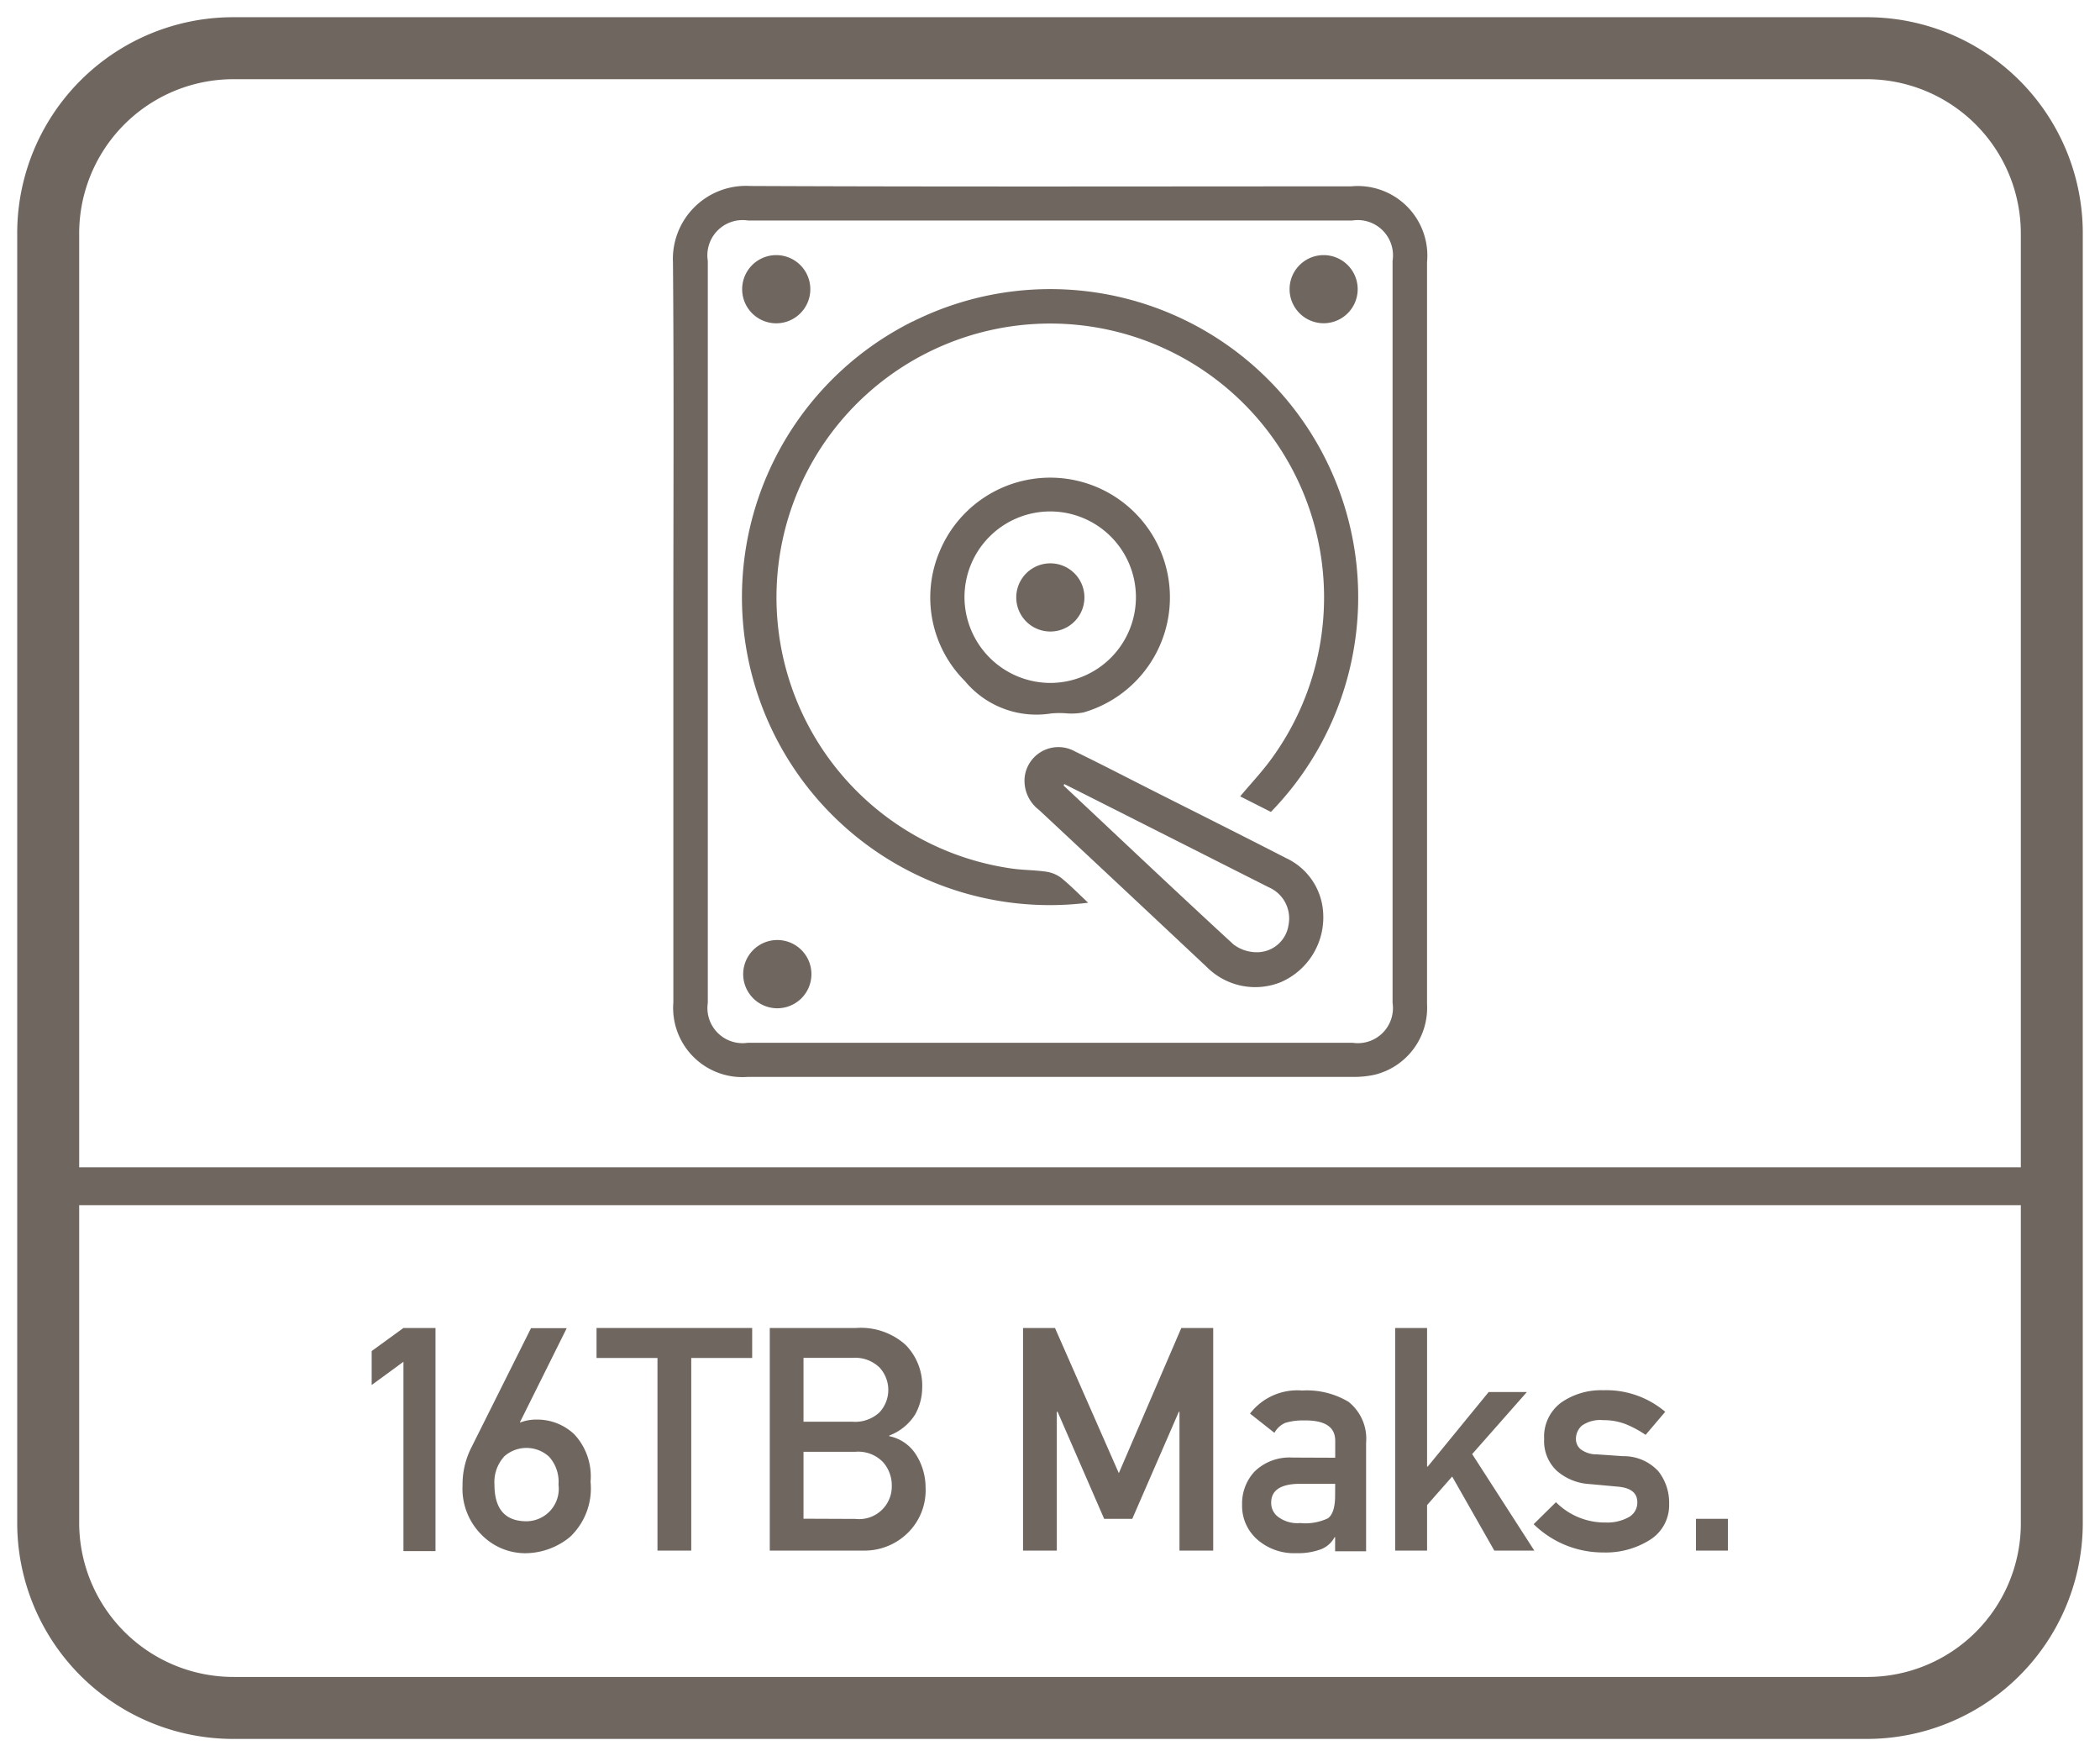
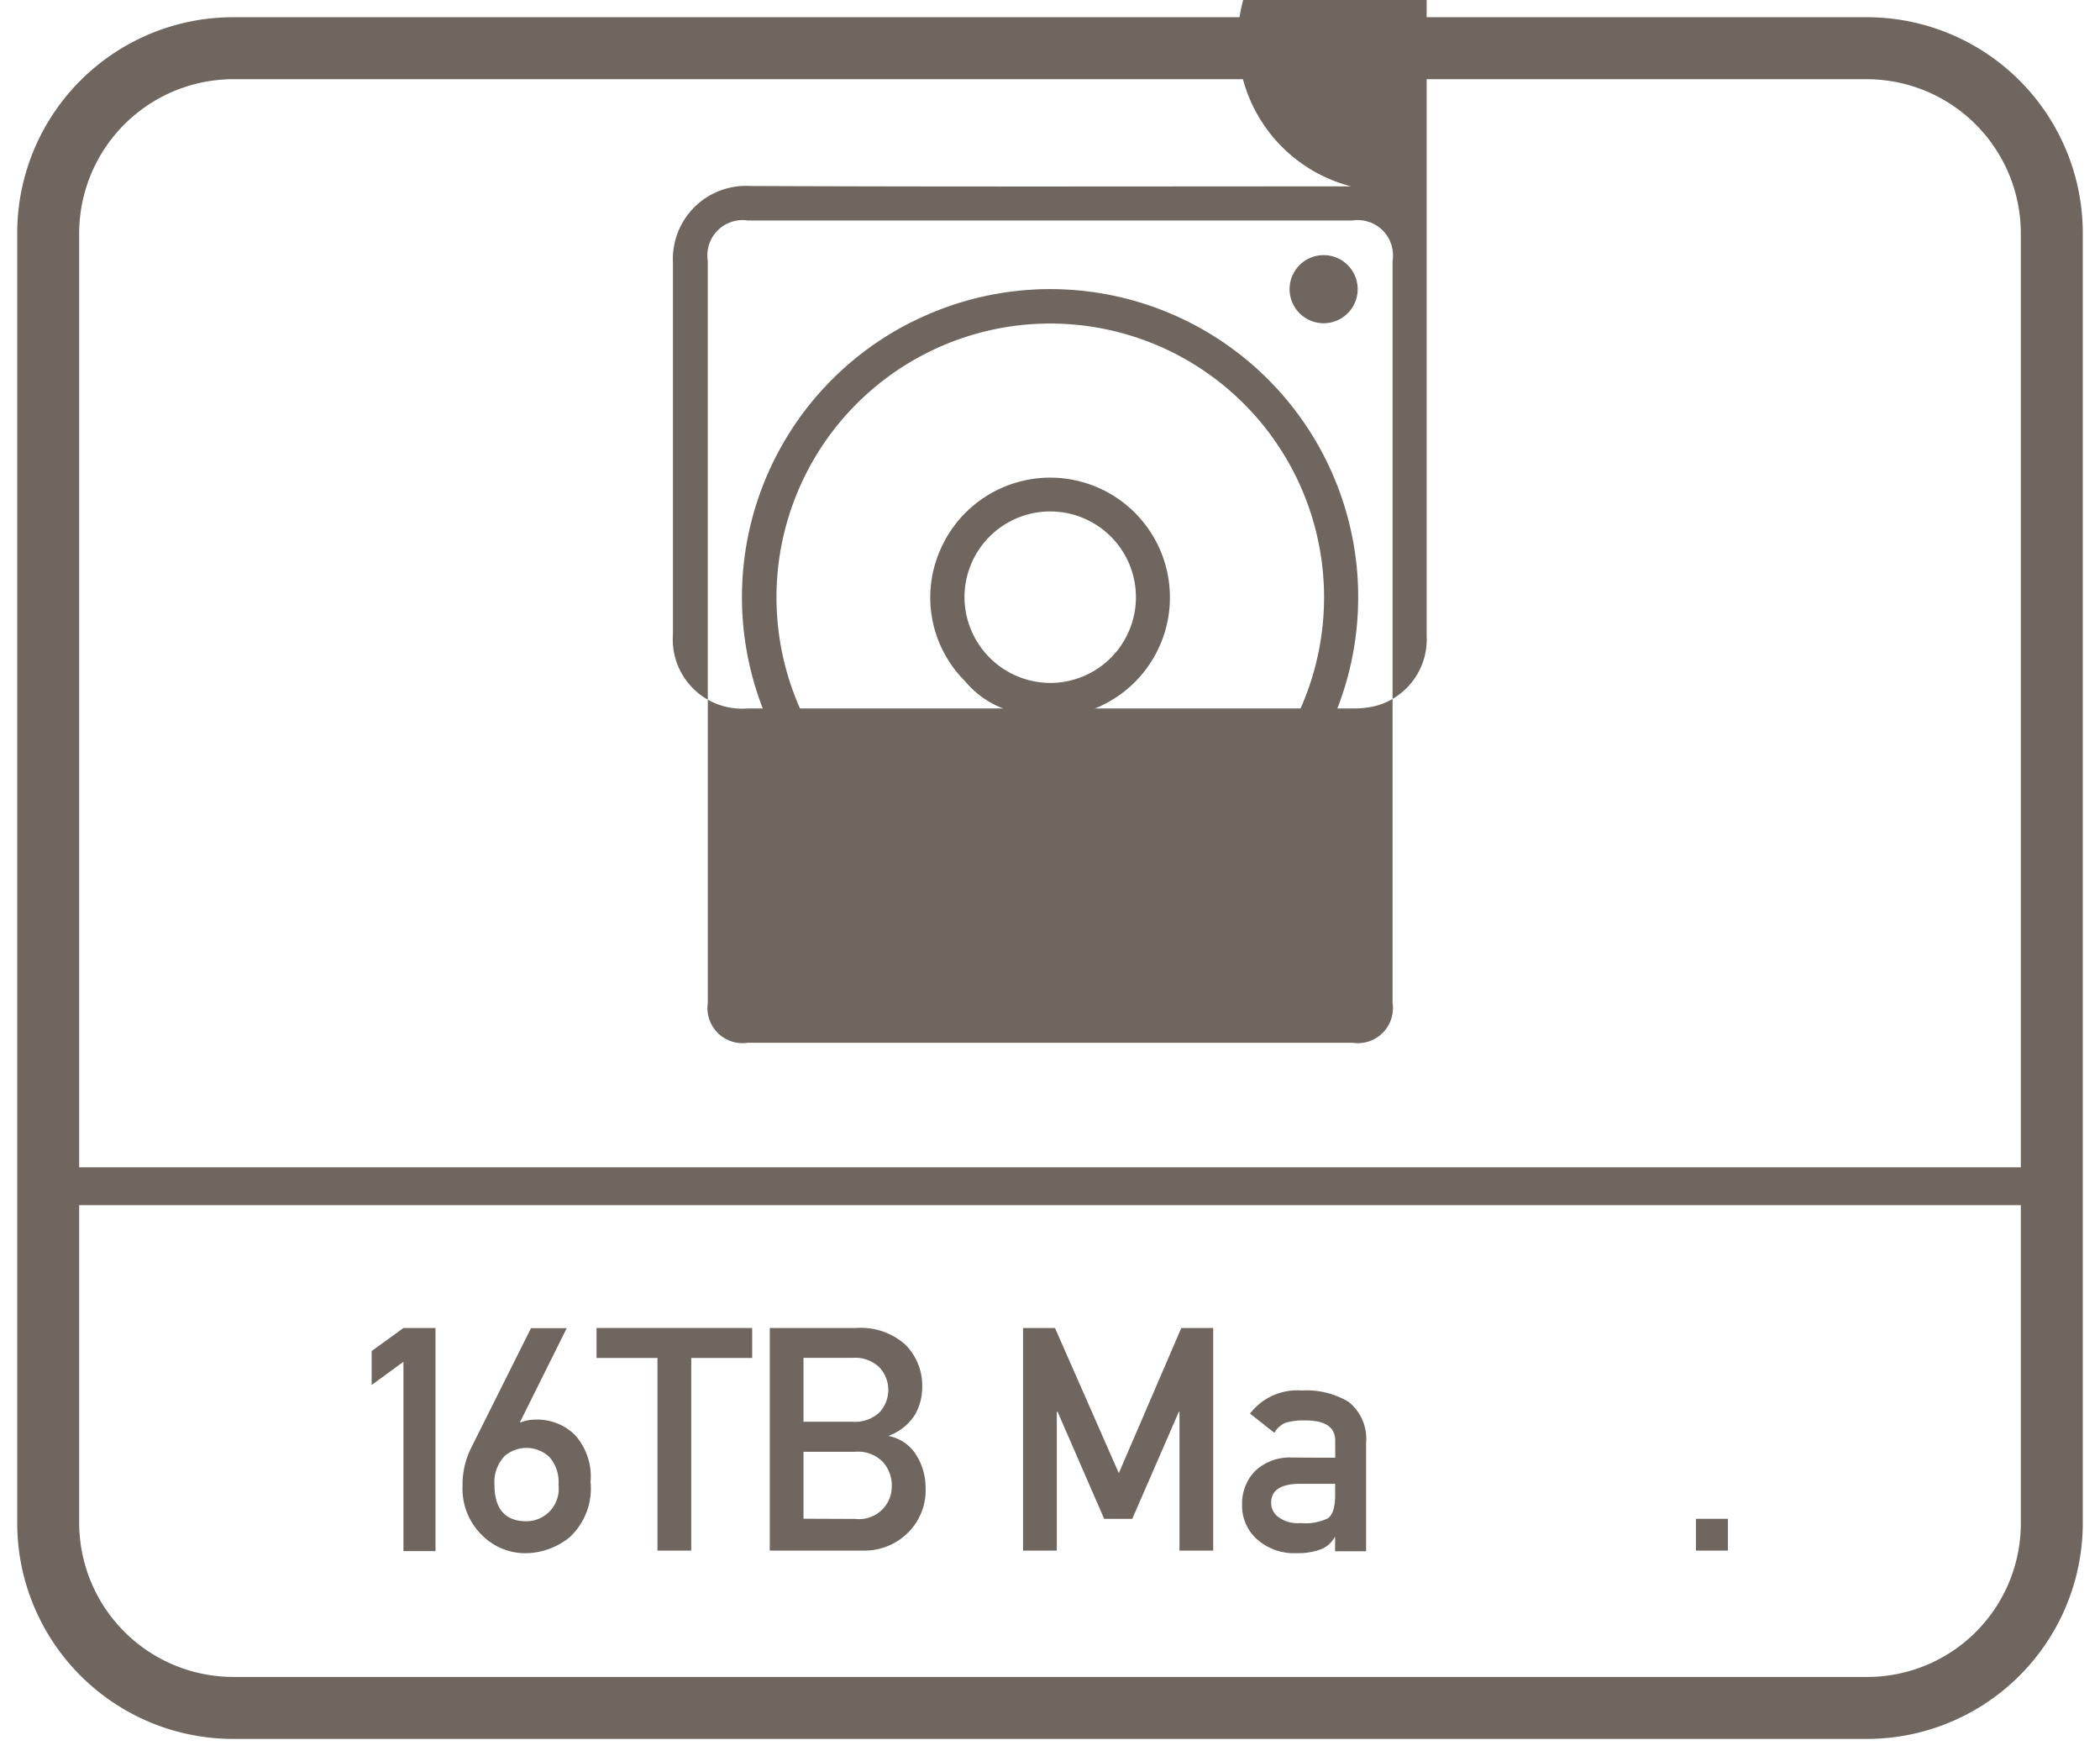
<svg xmlns="http://www.w3.org/2000/svg" id="Layer_1" data-name="Layer 1" viewBox="0 0 61 51">
  <defs>
    <style>.cls-1{fill:#6f6660;}</style>
  </defs>
-   <path class="cls-1" d="M39.245,5.412c-5.821,0-11.642.015-17.463-.011a2.123,2.123,0,0,0-2.234,2.225c.03,3.568.011,7.136.011,10.7q0,5.394,0,10.788a2.01,2.01,0,0,0,2.164,2.16q8.789,0,17.576,0a2.752,2.752,0,0,0,.641-.065,2,2,0,0,0,1.512-2.048q0-10.773,0-21.547A2.02,2.02,0,0,0,39.245,5.412Zm1.206,23.714a1.02,1.02,0,0,1-1.157,1.158H21.717a1.02,1.02,0,0,1-1.157-1.158q0-5.4,0-10.789t0-10.76a1.024,1.024,0,0,1,1.17-1.173H39.279a1.025,1.025,0,0,1,1.172,1.172Z" />
+   <path class="cls-1" d="M39.245,5.412c-5.821,0-11.642.015-17.463-.011a2.123,2.123,0,0,0-2.234,2.225q0,5.394,0,10.788a2.01,2.01,0,0,0,2.164,2.16q8.789,0,17.576,0a2.752,2.752,0,0,0,.641-.065,2,2,0,0,0,1.512-2.048q0-10.773,0-21.547A2.02,2.02,0,0,0,39.245,5.412Zm1.206,23.714a1.02,1.02,0,0,1-1.157,1.158H21.717a1.02,1.02,0,0,1-1.157-1.158q0-5.4,0-10.789t0-10.76a1.024,1.024,0,0,1,1.17-1.173H39.279a1.025,1.025,0,0,1,1.172,1.172Z" />
  <path class="cls-1" d="M26.519,9.332a8.943,8.943,0,0,0,5.089,16.884c-.278-.26-.513-.5-.773-.714a.957.957,0,0,0-.438-.186c-.324-.049-.655-.045-.98-.089a7.953,7.953,0,1,1,7.449-3.1c-.259.342-.554.657-.842,1l.893.452a8.944,8.944,0,0,0-10.4-14.243Z" />
  <path class="cls-1" d="M37.349,24.916c-1.284-.66-2.576-1.306-3.865-1.957-.753-.38-1.5-.769-2.261-1.138a.986.986,0,0,0-1.457.734,1.063,1.063,0,0,0,.413.965q2.441,2.277,4.874,4.562a1.986,1.986,0,0,0,2.156.439,2.049,2.049,0,0,0,1.227-1.989A1.867,1.867,0,0,0,37.349,24.916Zm.081,1.937a.924.924,0,0,1-.881.8,1.119,1.119,0,0,1-.719-.226c-1.657-1.524-3.292-3.072-4.933-4.612l.017-.046q.624.313,1.247.628,2.346,1.185,4.692,2.37A.983.983,0,0,1,37.43,26.853Z" />
  <path class="cls-1" d="M30.535,20.719a2.62,2.62,0,0,1,.477,0,1.887,1.887,0,0,0,.465-.03A3.478,3.478,0,1,0,27.3,16a3.426,3.426,0,0,0,.725,3.775A2.7,2.7,0,0,0,30.535,20.719Zm-2.519-3.36a2.49,2.49,0,1,1,2.5,2.474A2.5,2.5,0,0,1,28.016,17.359Z" />
-   <path class="cls-1" d="M22.557,9.389a.99.99,0,1,0-.018-1.98.99.99,0,0,0,.018,1.98Z" />
  <path class="cls-1" d="M38.459,9.387a.989.989,0,1,0-.021-1.978.989.989,0,0,0,.021,1.978Z" />
  <path class="cls-1" d="M22.542,27.3a.991.991,0,0,0,.012,1.981.991.991,0,1,0-.012-1.981Z" />
-   <path class="cls-1" d="M31.5,17.344a.99.99,0,0,0-1.98.012.99.99,0,1,0,1.98-.012Z" />
  <path class="cls-1" d="M54.2.5H6.8A6.274,6.274,0,0,0,.5,6.8V44.2a6.274,6.274,0,0,0,6.3,6.3H54.2a6.274,6.274,0,0,0,6.3-6.3V6.8A6.274,6.274,0,0,0,54.2.5Zm4.5,43.8a4.461,4.461,0,0,1-4.5,4.4H6.8a4.481,4.481,0,0,1-4.5-4.5V35H58.7Zm0-10.4H2.3V6.8A4.481,4.481,0,0,1,6.8,2.3H54.2a4.481,4.481,0,0,1,4.5,4.5Z" />
  <polygon class="cls-1" points="11.719 45.045 12.65 45.045 12.65 38.566 11.719 38.566 10.796 39.236 10.796 40.222 11.719 39.547 11.719 45.045" />
  <path class="cls-1" d="M15.242,45.107a2.059,2.059,0,0,0,1.318-.475,1.939,1.939,0,0,0,.594-1.6,1.79,1.79,0,0,0-.47-1.376,1.56,1.56,0,0,0-1.078-.43,1.3,1.3,0,0,0-.493.084H15.1l1.362-2.738H15.424l-1.739,3.479a2.367,2.367,0,0,0-.249,1.083A1.887,1.887,0,0,0,14,44.583,1.78,1.78,0,0,0,15.242,45.107Zm-.608-2.8a.971.971,0,0,1,1.318,0,1.087,1.087,0,0,1,.271.807.943.943,0,0,1-.928,1.065q-.932,0-.932-1.065A1.1,1.1,0,0,1,14.634,42.312Z" />
  <polygon class="cls-1" points="19.098 45.031 20.079 45.031 20.079 39.437 21.849 39.437 21.849 38.566 17.328 38.566 17.328 39.437 19.098 39.437 19.098 45.031" />
  <path class="cls-1" d="M26.351,44.534a1.732,1.732,0,0,0,.535-1.335,1.78,1.78,0,0,0-.262-.929,1.2,1.2,0,0,0-.794-.562V41.69a1.519,1.519,0,0,0,.758-.621,1.623,1.623,0,0,0,.2-.767,1.689,1.689,0,0,0-.486-1.249,1.941,1.941,0,0,0-1.431-.487H22.36v6.465h2.728A1.789,1.789,0,0,0,26.351,44.534Zm-3.011-5.1h1.42a1.016,1.016,0,0,1,.785.277.957.957,0,0,1,0,1.307,1.036,1.036,0,0,1-.785.27H23.34Zm0,4.671V42.161h1.509a1,1,0,0,1,.8.3,1.014,1.014,0,0,1,.255.679.949.949,0,0,1-1.056.971Z" />
  <polygon class="cls-1" points="30.698 40.998 30.72 40.998 32.073 44.108 32.89 44.108 34.243 40.998 34.261 40.998 34.261 45.031 35.241 45.031 35.241 38.566 34.314 38.566 32.499 42.782 30.645 38.566 29.717 38.566 29.717 45.031 30.698 45.031 30.698 40.998" />
  <path class="cls-1" d="M37.535,42.329a1.453,1.453,0,0,0-1.087.4,1.357,1.357,0,0,0-.368.967,1.3,1.3,0,0,0,.426,1,1.617,1.617,0,0,0,1.154.409,1.886,1.886,0,0,0,.719-.116.751.751,0,0,0,.386-.346h.017v.408h.9V41.9a1.368,1.368,0,0,0-.511-1.19,2.359,2.359,0,0,0-1.349-.328,1.728,1.728,0,0,0-1.512.67l.709.559a.661.661,0,0,1,.315-.289,1.743,1.743,0,0,1,.532-.071q.924-.018.919.595v.488Zm1.247,1.1c0,.345-.071.568-.213.666a1.529,1.529,0,0,1-.8.136.933.933,0,0,1-.644-.181.5.5,0,0,1-.2-.4c-.006-.357.255-.544.781-.558h1.078Z" />
-   <polygon class="cls-1" points="41.453 43.709 42.182 42.88 43.406 45.031 44.568 45.031 42.763 42.228 44.352 40.426 43.242 40.426 41.472 42.591 41.453 42.591 41.453 38.566 40.526 38.566 40.526 45.031 41.453 45.031 41.453 43.709" />
-   <path class="cls-1" d="M47.3,44.066a1.281,1.281,0,0,1-.652.149,2,2,0,0,1-1.451-.59l-.648.639a2.879,2.879,0,0,0,2.027.821,2.4,2.4,0,0,0,1.354-.368,1.185,1.185,0,0,0,.554-1.048,1.47,1.47,0,0,0-.31-.939,1.361,1.361,0,0,0-1.026-.441l-.762-.053a.761.761,0,0,1-.48-.155.392.392,0,0,1-.129-.28.517.517,0,0,1,.174-.4.923.923,0,0,1,.617-.158,1.74,1.74,0,0,1,.665.12,3.076,3.076,0,0,1,.568.307L48.371,41a2.647,2.647,0,0,0-1.8-.626,2.023,2.023,0,0,0-1.224.359,1.231,1.231,0,0,0-.493,1.061,1.175,1.175,0,0,0,.377.928,1.58,1.58,0,0,0,.95.377l.816.075c.375.033.563.183.563.453A.479.479,0,0,1,47.3,44.066Z" />
  <rect class="cls-1" x="49.264" y="44.108" width="0.928" height="0.923" />
</svg>